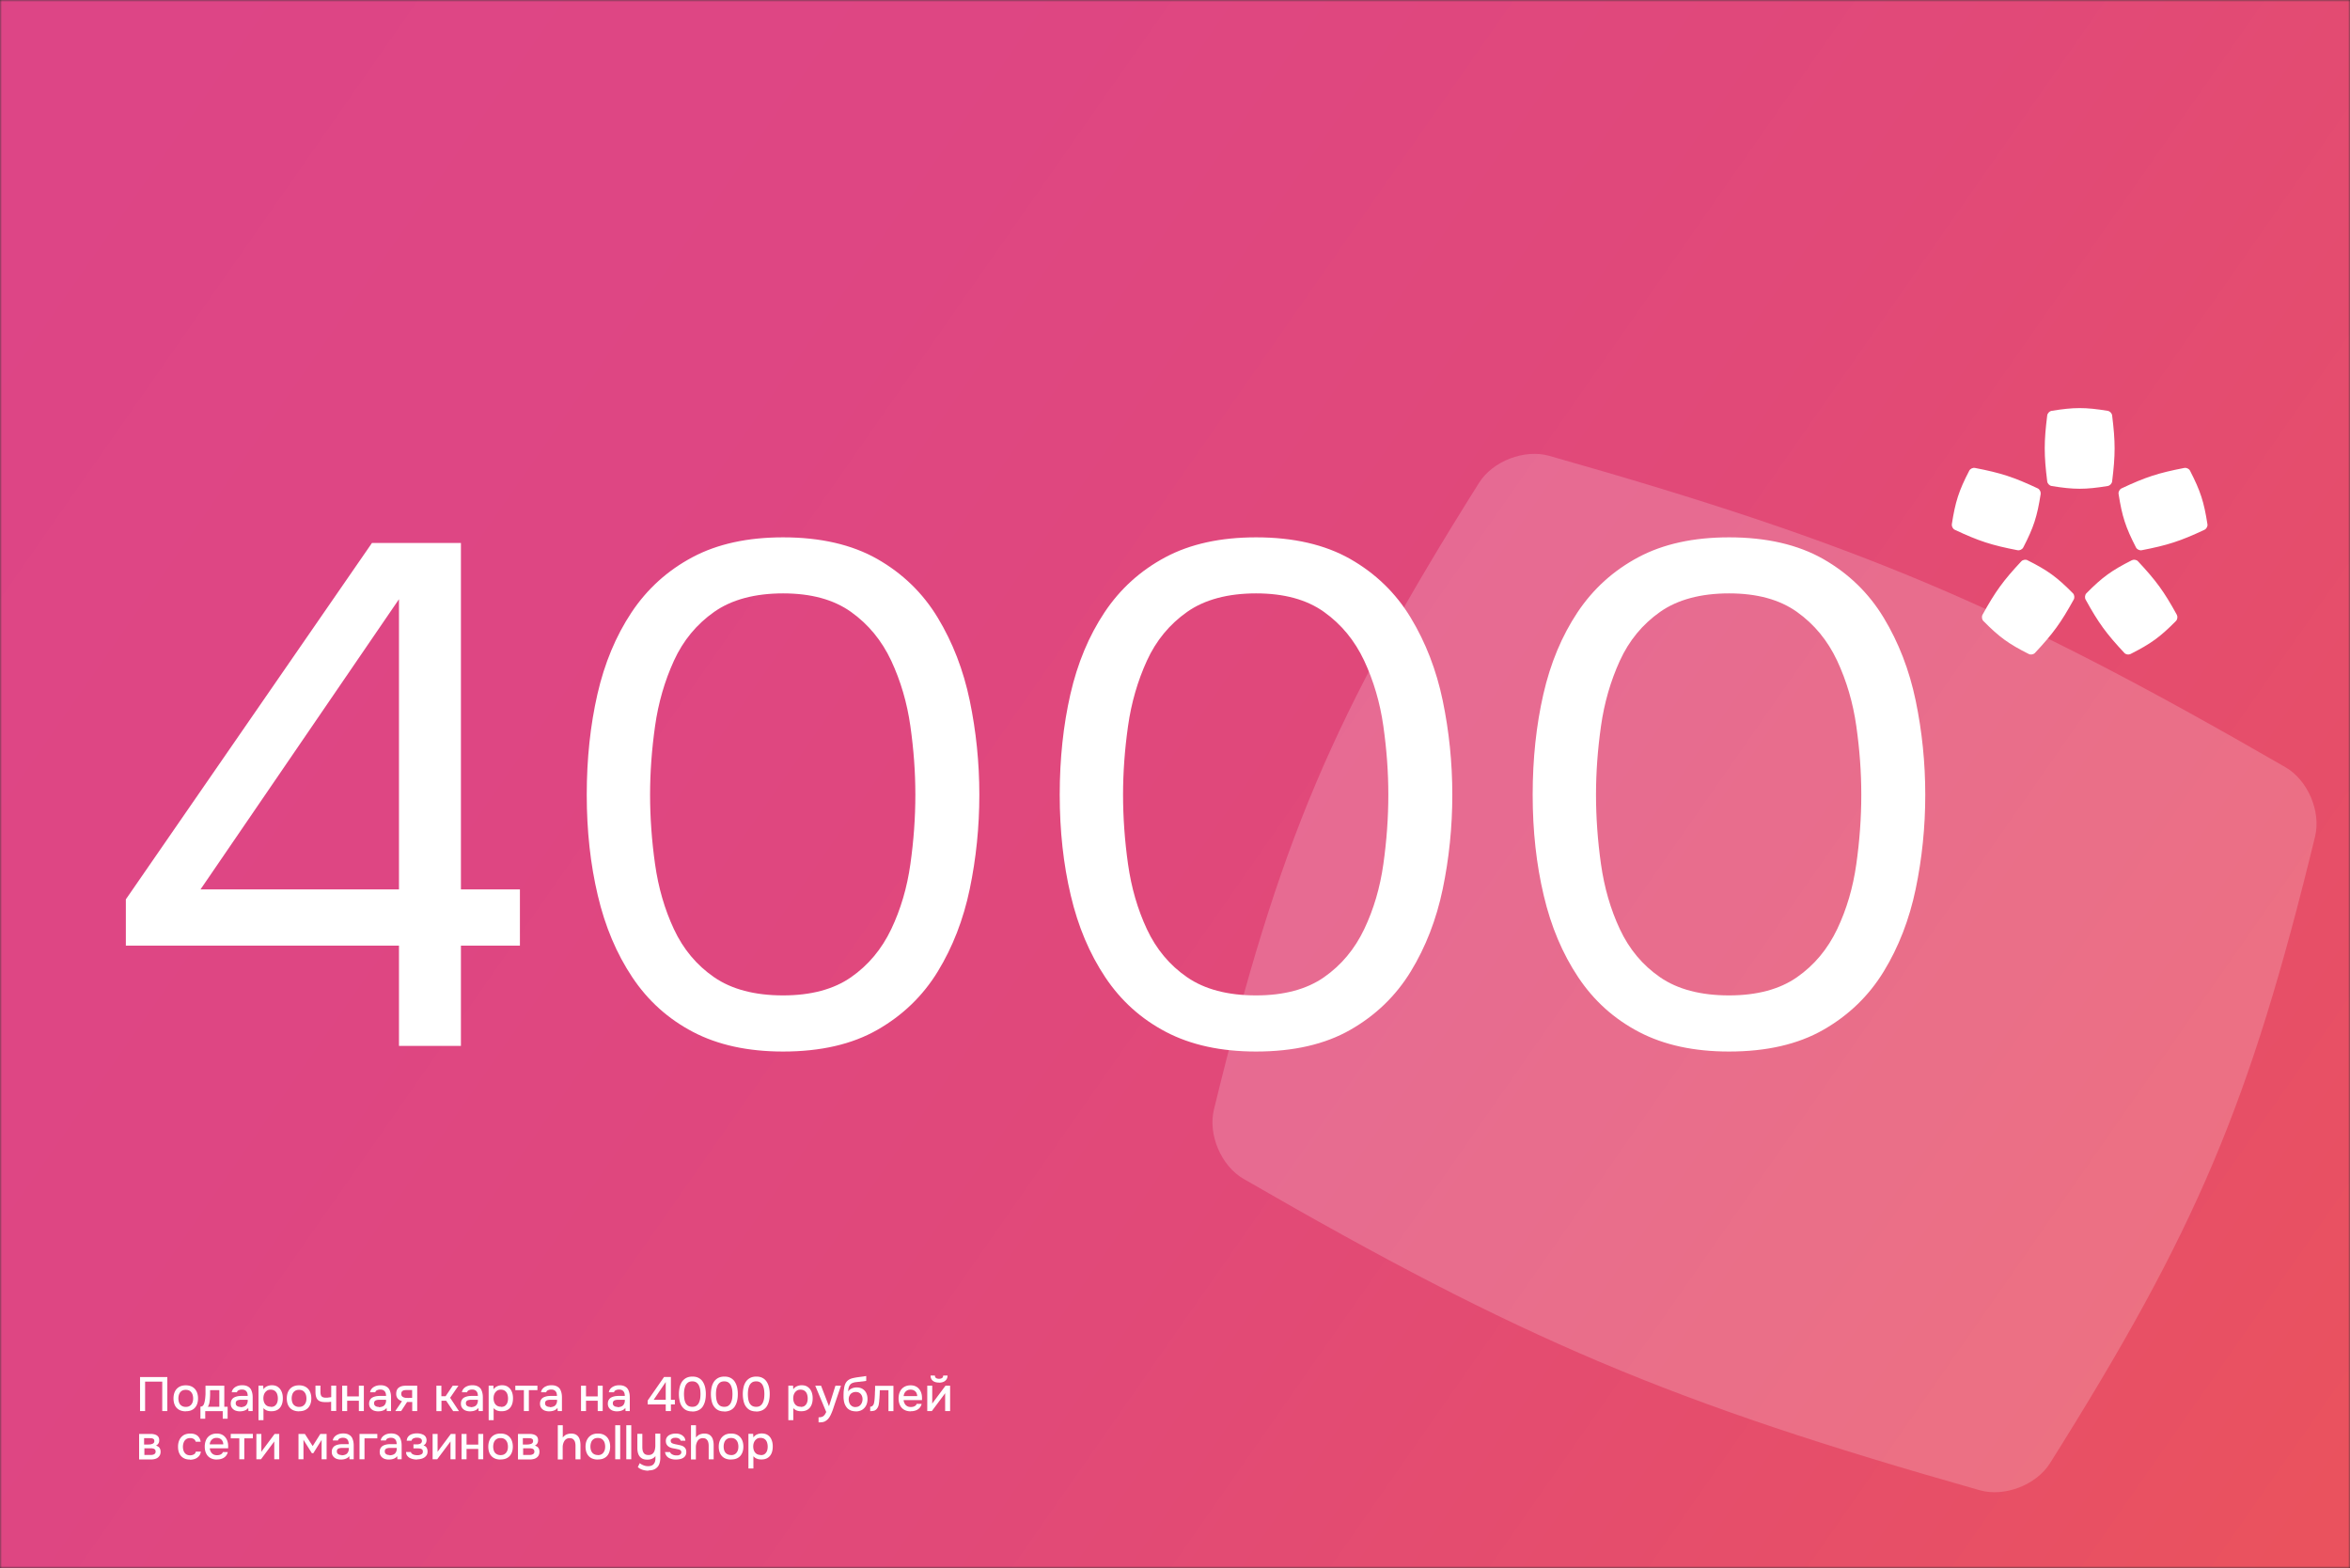
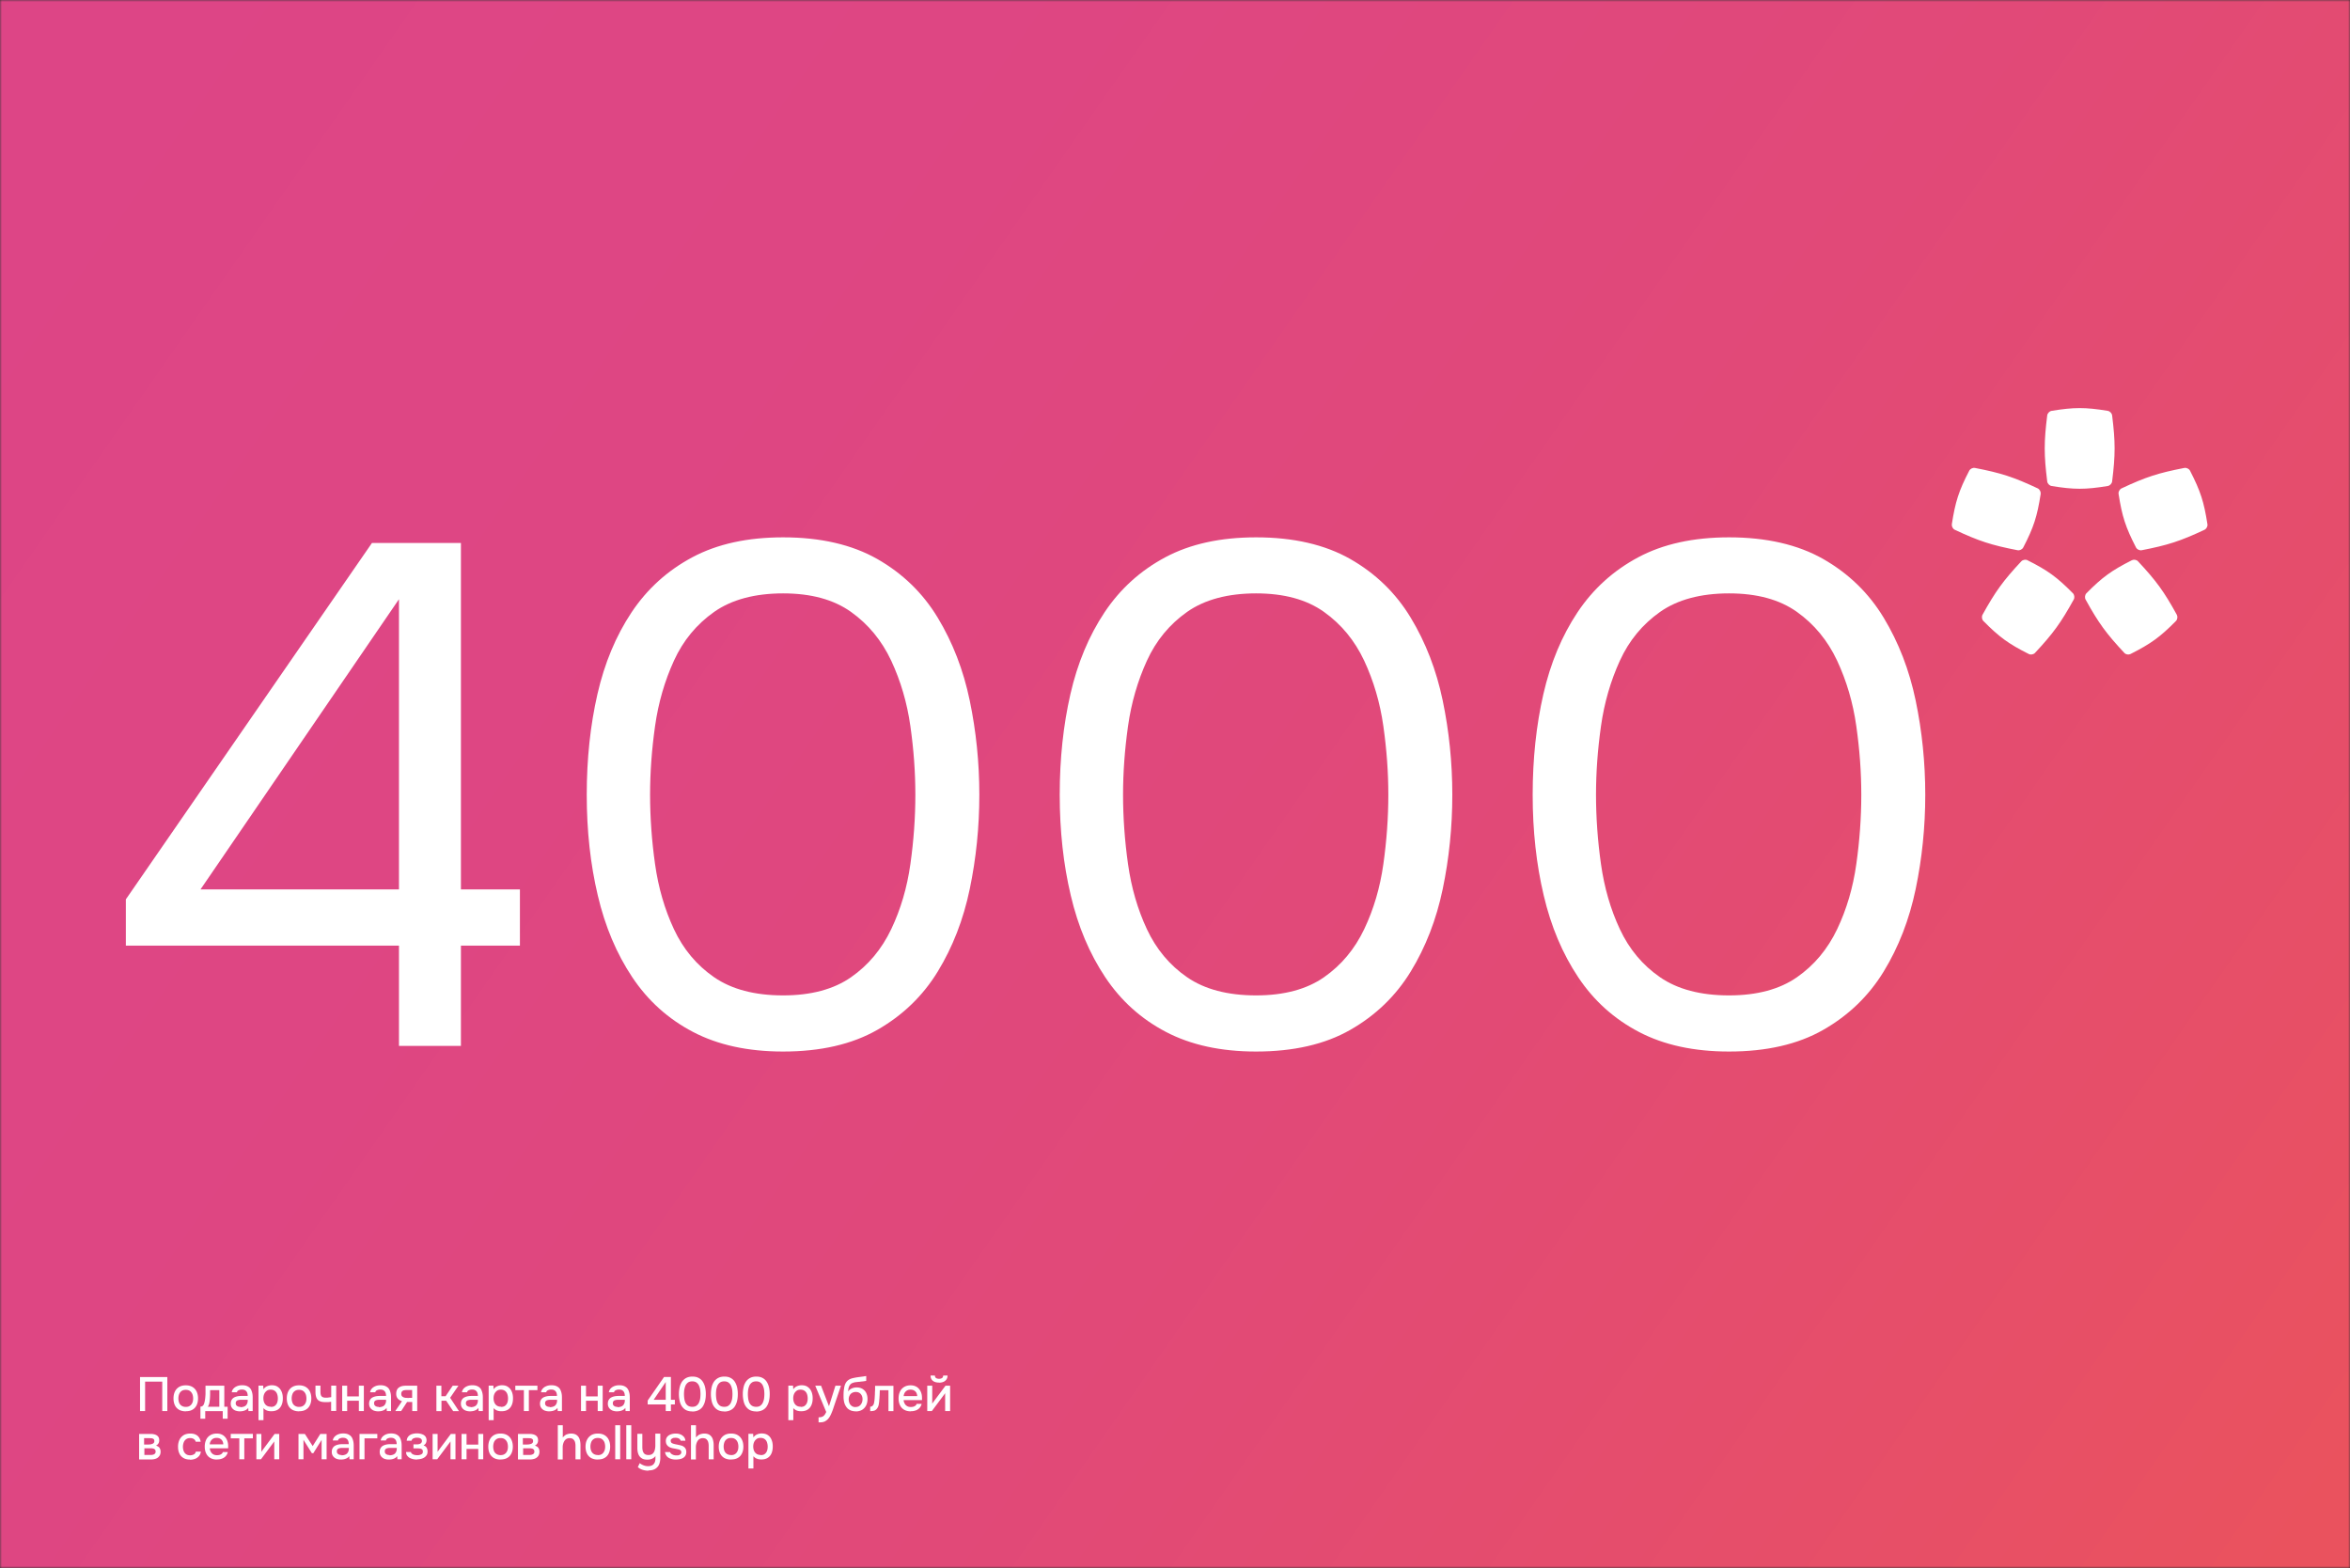
<svg xmlns="http://www.w3.org/2000/svg" width="637" height="425" fill="none" viewBox="0 0 637 425">
  <rect x="0" y="0" width="637" height="425" fill="#333333" stroke="none" />
  <mask id="a" width="637" height="425" x="0" y="0" maskUnits="userSpaceOnUse" style="mask-type:alpha">
    <rect width="637" height="425" fill="#D9D9D9" />
  </mask>
  <g mask="url(#a)">
    <path fill="url(#b)" d="M658.696-21.514H-20.559v467.97h679.255v-467.97Z" />
    <path fill="#fff" d="M37.959 382.467v-9.22h7.396v9.22H43.98v-7.971h-4.648v7.971H37.96ZM50.354 382.54c-.724 0-1.324-.15-1.824-.424-.5-.3-.874-.7-1.124-1.225-.25-.525-.375-1.149-.375-1.849 0-.699.125-1.324.375-1.849.25-.525.625-.949 1.124-1.249.5-.3 1.1-.45 1.824-.45.725 0 1.325.15 1.824.45.5.3.875.724 1.125 1.249.25.525.375 1.15.375 1.849 0 .7-.125 1.3-.375 1.824-.25.525-.625.95-1.125 1.225-.5.299-1.099.424-1.824.424v.025Zm0-1.199c.475 0 .85-.1 1.15-.325.3-.2.5-.475.65-.824.15-.35.2-.725.2-1.15 0-.425-.076-.799-.2-1.149-.15-.35-.35-.625-.65-.85-.3-.225-.675-.325-1.15-.325-.474 0-.85.1-1.149.325-.3.2-.5.5-.65.85-.124.35-.2.724-.2 1.149 0 .425.076.8.2 1.15.125.349.35.624.65.824.3.2.675.325 1.15.325ZM54.33 384.514v-3.248c.25 0 .45-.075.6-.2.15-.125.274-.3.35-.5.074-.2.15-.45.199-.7.05-.249.1-.499.125-.749.05-.4.075-.8.1-1.2v-2.323H60.8v5.697h.9v3.248h-1.325v-2.049H55.63v2.049h-1.324l.025-.025Zm1.999-3.223h3.123v-4.498h-2.499v1.124c0 .4-.025.8-.05 1.175 0 .2-.05.45-.075.699a4.24 4.24 0 0 1-.15.775c-.075.25-.174.5-.35.725ZM64.946 382.541c-.3 0-.6-.05-.875-.125-.3-.075-.55-.2-.774-.375a2.004 2.004 0 0 1-.55-.65 1.985 1.985 0 0 1-.2-.899c0-.425.075-.775.25-1.049.15-.275.375-.5.65-.65.274-.15.574-.25.924-.325.35-.075.725-.1 1.1-.1h1.673c0-.35-.05-.625-.15-.899a1.3 1.3 0 0 0-.5-.6c-.224-.15-.524-.225-.874-.225-.225 0-.425 0-.624.075-.2.05-.375.125-.5.225-.15.1-.225.25-.275.425h-1.4a1.86 1.86 0 0 1 .35-.85c.175-.225.4-.425.675-.6.275-.149.55-.274.875-.349.3-.075.624-.1.95-.1.649 0 1.198.125 1.623.4.425.249.725.624.9 1.124.2.5.3 1.074.3 1.749v3.723h-1.15l-.05-.85c-.2.25-.424.45-.674.575a3.03 3.03 0 0 1-.8.275c-.275.05-.55.075-.8.075h-.074Zm.224-1.125c.4 0 .75-.075 1.05-.199.3-.125.525-.325.674-.6.15-.275.25-.575.25-.925v-.274H65.17c-.25 0-.474.05-.65.1a.81.81 0 0 0-.449.274c-.125.125-.175.325-.175.55 0 .225.05.425.175.575.125.15.275.25.475.325.2.075.4.1.624.1v.074ZM70.066 384.965v-9.395h1.275l.075.999c.25-.375.574-.65.974-.824.4-.175.825-.275 1.274-.275.675 0 1.25.15 1.674.474.45.325.775.725 1 1.275.225.525.325 1.124.325 1.799 0 .674-.1 1.274-.325 1.799-.225.525-.55.949-1.024 1.249-.45.3-1.05.45-1.75.45-.35 0-.65-.025-.924-.1a2.567 2.567 0 0 1-.7-.3 2.272 2.272 0 0 1-.524-.45v3.274h-1.35v.025Zm3.349-3.623c.474 0 .85-.1 1.124-.325.275-.225.475-.5.6-.85s.175-.724.175-1.149a3.51 3.51 0 0 0-.2-1.175 1.768 1.768 0 0 0-.625-.849c-.275-.2-.65-.325-1.124-.325-.425 0-.8.1-1.075.325-.3.225-.525.5-.674.849-.15.35-.225.75-.225 1.15 0 .4.075.824.225 1.174.15.35.374.625.674.825.3.2.675.3 1.125.3v.05ZM81.061 382.54c-.724 0-1.324-.15-1.824-.424-.5-.3-.874-.7-1.124-1.225-.25-.525-.375-1.149-.375-1.849 0-.699.125-1.324.375-1.849.25-.525.625-.949 1.124-1.249.5-.3 1.1-.45 1.825-.45.724 0 1.324.15 1.823.45.5.3.875.724 1.125 1.249.25.525.375 1.15.375 1.849 0 .7-.125 1.3-.375 1.824-.25.525-.625.95-1.125 1.225-.5.299-1.099.424-1.824.424v.025Zm0-1.199c.475 0 .85-.1 1.15-.325.3-.2.5-.475.65-.824.15-.35.2-.725.2-1.15 0-.425-.076-.799-.2-1.149-.15-.35-.35-.625-.65-.85-.3-.225-.675-.325-1.15-.325-.474 0-.85.1-1.149.325-.3.2-.525.5-.65.85-.124.35-.2.724-.2 1.149 0 .425.076.8.2 1.15.125.349.35.624.65.824.3.2.675.325 1.15.325ZM89.76 382.466v-2.524c-.325.05-.625.1-.9.1h-.725c-.65 0-1.174-.1-1.549-.3-.4-.2-.674-.525-.824-.924-.175-.425-.25-.95-.25-1.574v-1.675h1.349v1.599c0 .35.025.65.1.9.075.25.2.45.425.575.2.125.524.2.95.2.224 0 .474 0 .724-.05s.5-.05.724-.1v-3.124h1.35v6.872h-1.35l-.025.025ZM92.754 382.465v-6.871h1.35v2.898h3.172v-2.898h1.35v6.871h-1.35v-2.798h-3.173v2.798h-1.35ZM102.449 382.541a3.36 3.36 0 0 1-.874-.125c-.3-.075-.55-.2-.775-.375a2.002 2.002 0 0 1-.549-.65 1.985 1.985 0 0 1-.2-.899c0-.425.075-.775.25-1.049.15-.275.374-.5.649-.65.275-.15.575-.25.925-.325.35-.075.724-.1 1.099-.1h1.674c0-.35-.05-.625-.15-.899-.1-.25-.275-.45-.499-.6-.225-.15-.525-.225-.875-.225-.225 0-.425 0-.625.075-.199.05-.374.125-.499.225-.15.1-.225.25-.275.425h-1.399a1.87 1.87 0 0 1 .349-.85c.175-.225.4-.425.675-.6.275-.149.55-.274.875-.349.299-.075.624-.1.949-.1.65 0 1.199.125 1.624.4.425.249.725.624.9 1.124.2.5.3 1.074.3 1.749v3.723h-1.15l-.05-.85c-.2.25-.425.45-.674.575-.25.125-.525.225-.8.275-.275.05-.55.075-.8.075h-.075Zm.225-1.125c.4 0 .75-.075 1.05-.199.3-.125.524-.325.674-.6.15-.275.25-.575.25-.925v-.274h-1.974c-.25 0-.474.05-.649.1a.81.81 0 0 0-.45.274c-.125.125-.175.325-.175.55 0 .225.05.425.175.575.125.15.275.25.475.325.2.075.399.1.624.1v.074ZM107.145 382.465l1.824-2.674c-.475-.149-.85-.374-1.15-.699-.275-.325-.425-.75-.425-1.274 0-.425.075-.8.2-1.075a1.52 1.52 0 0 1 .575-.675c.25-.174.525-.299.874-.374.325-.075.7-.1 1.125-.1h2.923v6.871h-1.349v-2.449h-1.399l-1.599 2.449h-1.599Zm3.698-3.573h.874v-2.124h-1.424c-.225 0-.45 0-.625.05-.2 0-.35.075-.475.15a.81.81 0 0 0-.324.325c-.075.125-.1.325-.1.55 0 .249.075.449.2.599.124.15.299.25.499.325.2.075.425.125.675.125.25 0 .5.025.724.025l-.024-.025ZM118.293 382.465v-6.871h1.349v2.848h1.15l1.924-2.848h1.549l-2.249 3.273 2.399 3.623h-1.575l-1.898-2.823h-1.275v2.823h-1.349l-.025-.025ZM127.336 382.541c-.3 0-.599-.05-.874-.125-.3-.075-.55-.2-.775-.375a2.005 2.005 0 0 1-.55-.65 1.985 1.985 0 0 1-.199-.899c0-.425.074-.775.249-1.049.15-.275.375-.5.65-.65.275-.15.575-.25.925-.325.349-.075.724-.1 1.099-.1h1.674c0-.35-.05-.625-.15-.899a1.3 1.3 0 0 0-.5-.6c-.225-.15-.524-.225-.874-.225-.225 0-.425 0-.625.075-.2.05-.375.125-.5.225-.149.1-.224.25-.274.425h-1.4a1.86 1.86 0 0 1 .35-.85c.175-.225.4-.425.675-.6.275-.149.549-.274.874-.349.3-.075.625-.1.95-.1.649 0 1.199.125 1.624.4.425.249.725.624.899 1.124.2.5.3 1.074.3 1.749v3.723h-1.149l-.05-.85c-.2.25-.425.45-.675.575-.25.125-.524.225-.799.275-.275.05-.55.075-.8.075h-.075Zm.225-1.125c.4 0 .75-.075 1.049-.199.3-.125.525-.325.675-.6.15-.275.25-.575.25-.925v-.274h-1.974c-.25 0-.475.05-.65.1a.81.81 0 0 0-.449.274c-.125.125-.175.325-.175.55 0 .225.05.425.175.575.125.15.275.25.474.325.2.075.4.1.625.1v.074ZM132.459 384.965v-9.395h1.274l.075.999c.25-.375.575-.65.975-.824a3.148 3.148 0 0 1 1.274-.275c.675 0 1.249.15 1.674.474.45.325.775.725 1 1.275.224.525.324 1.124.324 1.799 0 .674-.1 1.274-.324 1.799-.225.525-.55.949-1.025 1.249-.45.3-1.049.45-1.749.45-.35 0-.65-.025-.924-.1a2.569 2.569 0 0 1-.7-.3 2.274 2.274 0 0 1-.525-.45v3.274h-1.349v.025Zm3.348-3.623c.475 0 .85-.1 1.125-.325.274-.225.474-.5.599-.85s.175-.724.175-1.149c0-.425-.075-.825-.2-1.175a1.772 1.772 0 0 0-.624-.849c-.275-.2-.65-.325-1.125-.325-.425 0-.799.1-1.074.325-.3.225-.525.5-.675.849-.15.35-.225.75-.225 1.15 0 .4.075.824.225 1.174.15.35.375.625.675.825.3.2.674.3 1.124.3v.05ZM142.005 382.465v-5.672h-2.323v-1.199h5.996v1.199h-2.323v5.672h-1.35ZM148.776 382.541c-.3 0-.6-.05-.875-.125-.3-.075-.55-.2-.774-.375a2.005 2.005 0 0 1-.55-.65 1.985 1.985 0 0 1-.2-.899c0-.425.075-.775.25-1.049.15-.275.375-.5.649-.65.275-.15.575-.25.925-.325.35-.075.725-.1 1.099-.1h1.674c0-.35-.05-.625-.149-.899a1.3 1.3 0 0 0-.5-.6c-.225-.15-.525-.225-.875-.225-.225 0-.424 0-.624.075-.2.05-.375.125-.5.225-.15.1-.225.25-.275.425h-1.399a1.86 1.86 0 0 1 .35-.85 2.63 2.63 0 0 1 .674-.6c.275-.149.55-.274.875-.349.3-.075.624-.1.949-.1.65 0 1.2.125 1.624.4.425.249.725.624.9 1.124.2.5.3 1.074.3 1.749v3.723h-1.15l-.05-.85c-.2.25-.424.45-.674.575-.25.125-.525.225-.8.275-.275.05-.55.075-.799.075h-.075Zm.25-1.125c.399 0 .749-.075 1.049-.199.3-.125.525-.325.675-.6.149-.275.249-.575.249-.925v-.274H149.026c-.25 0-.475.05-.65.1a.81.81 0 0 0-.45.274c-.125.125-.175.325-.175.55 0 .225.05.425.175.575.125.15.275.25.475.325.2.075.4.1.625.1v.074ZM157.494 382.465v-6.871h1.349v2.898h3.174v-2.898h1.349v6.871h-1.349v-2.798h-3.174v2.798h-1.349ZM167.164 382.541c-.3 0-.599-.05-.874-.125-.3-.075-.55-.2-.775-.375a1.99 1.99 0 0 1-.549-.65 1.985 1.985 0 0 1-.2-.899c0-.425.075-.775.249-1.049.15-.275.375-.5.65-.65.275-.15.575-.25.925-.325.349-.075.724-.1 1.099-.1h1.674c0-.35-.05-.625-.15-.899a1.3 1.3 0 0 0-.5-.6c-.224-.15-.524-.225-.874-.225-.225 0-.425 0-.625.075-.2.05-.375.125-.499.225-.15.1-.225.25-.275.425h-1.4a1.86 1.86 0 0 1 .35-.85c.175-.225.4-.425.675-.6.275-.149.55-.274.874-.349.3-.075.625-.1.95-.1.65 0 1.199.125 1.624.4.425.249.725.624.9 1.124.199.5.299 1.074.299 1.749v3.723h-1.149l-.05-.85c-.2.25-.425.45-.675.575a3.013 3.013 0 0 1-.799.275c-.275.05-.55.075-.8.075h-.075Zm.225-1.125c.4 0 .75-.075 1.05-.199.299-.125.524-.325.674-.6.15-.275.25-.575.25-.925v-.274h-1.974c-.25 0-.475.05-.649.1a.81.81 0 0 0-.45.274c-.125.125-.175.325-.175.55 0 .225.05.425.175.575.125.15.275.25.475.325.199.075.399.1.624.1v.074ZM180.458 382.467v-1.798h-4.897v-1.05l4.447-6.396h1.849v6.196h1.075v1.25h-1.075v1.798h-1.399Zm-3.273-3.048h3.273v-4.822l-3.273 4.822ZM187.654 382.567c-.674 0-1.224-.125-1.674-.35-.45-.225-.824-.575-1.124-.999-.3-.425-.5-.925-.625-1.499a8.56 8.56 0 0 1-.2-1.849c0-.675.075-1.275.2-1.849.125-.575.35-1.075.625-1.5.3-.424.674-.774 1.149-1.024s1.025-.375 1.674-.375c.7 0 1.275.125 1.749.4.475.25.85.625 1.125 1.074.275.45.474.95.599 1.524a8.15 8.15 0 0 1 .175 1.75c0 .599-.05 1.174-.175 1.749a4.863 4.863 0 0 1-.599 1.524c-.275.45-.65.799-1.125 1.049-.474.25-1.049.4-1.724.4l-.05-.025Zm0-1.249c.475 0 .875-.1 1.15-.325.299-.225.524-.5.674-.85.15-.35.275-.724.325-1.124.05-.4.075-.8.075-1.149 0-.35-.025-.75-.075-1.15a4.17 4.17 0 0 0-.325-1.124 2.054 2.054 0 0 0-.674-.85c-.3-.225-.675-.325-1.15-.325-.474 0-.874.1-1.174.325-.3.225-.525.5-.675.85-.15.35-.25.724-.325 1.124-.05.4-.075.8-.075 1.15 0 .349.025.749.075 1.149.05.4.15.774.3 1.124.15.35.375.625.675.85.3.2.7.325 1.174.325h.025ZM196.322 382.567c-.674 0-1.224-.125-1.674-.35-.45-.225-.824-.575-1.124-.999-.3-.425-.5-.925-.625-1.499a8.56 8.56 0 0 1-.2-1.849c0-.675.075-1.275.2-1.849.125-.575.35-1.075.625-1.5.3-.424.674-.774 1.149-1.024s1.025-.375 1.674-.375c.7 0 1.275.125 1.749.4.475.25.85.625 1.125 1.074.274.45.474.95.599 1.524a8.15 8.15 0 0 1 .175 1.75c0 .599-.05 1.174-.175 1.749a4.887 4.887 0 0 1-.599 1.524c-.275.45-.65.799-1.125 1.049-.474.25-1.049.4-1.724.4l-.05-.025Zm0-1.249c.475 0 .875-.1 1.15-.325.299-.225.524-.5.674-.85.15-.35.275-.724.325-1.124.05-.4.075-.8.075-1.149 0-.35-.025-.75-.075-1.15a4.17 4.17 0 0 0-.325-1.124 2.054 2.054 0 0 0-.674-.85c-.3-.225-.675-.325-1.15-.325-.475 0-.874.1-1.174.325-.3.225-.525.5-.675.85-.15.35-.25.724-.325 1.124-.05.4-.075.8-.075 1.15 0 .349.025.749.075 1.149.05.4.15.774.3 1.124.15.35.375.625.675.85.3.2.7.325 1.174.325h.025ZM204.971 382.567c-.675 0-1.225-.125-1.674-.35-.45-.225-.825-.575-1.125-.999-.3-.425-.5-.925-.624-1.499a8.56 8.56 0 0 1-.2-1.849c0-.675.075-1.275.2-1.849a4.496 4.496 0 0 1 .624-1.5c.3-.424.675-.774 1.15-1.024.474-.25 1.024-.375 1.674-.375.699 0 1.274.125 1.749.4.474.25.849.625 1.124 1.074.275.45.475.95.6 1.524a8.15 8.15 0 0 1 .175 1.75c0 .599-.05 1.174-.175 1.749a4.865 4.865 0 0 1-.6 1.524c-.275.45-.65.799-1.124 1.049-.475.25-1.05.4-1.724.4l-.05-.025Zm0-1.249c.474 0 .874-.1 1.149-.325.3-.225.525-.5.675-.85.15-.35.275-.724.324-1.124.05-.4.075-.8.075-1.149 0-.35-.025-.75-.075-1.15a4.133 4.133 0 0 0-.324-1.124 2.048 2.048 0 0 0-.675-.85c-.3-.225-.675-.325-1.149-.325-.475 0-.875.1-1.175.325-.3.225-.524.5-.674.85-.15.35-.25.724-.325 1.124-.05.4-.075.8-.075 1.15 0 .349.025.749.075 1.149.05.4.15.774.3 1.124.15.35.375.625.674.85.3.2.7.325 1.175.325h.025ZM213.689 384.965v-9.395h1.275l.075.999c.25-.375.574-.65.974-.824.4-.175.825-.275 1.274-.275.675 0 1.25.15 1.675.474.449.325.774.725.999 1.275.225.525.325 1.124.325 1.799 0 .674-.1 1.274-.325 1.799-.225.525-.55.949-1.024 1.249-.45.3-1.05.45-1.749.45-.35 0-.65-.025-.925-.1a2.569 2.569 0 0 1-.7-.3 2.29 2.29 0 0 1-.524-.45v3.274h-1.35v.025Zm3.349-3.623c.474 0 .849-.1 1.124-.325.275-.225.475-.5.6-.85s.175-.724.175-1.149c0-.425-.075-.825-.2-1.175a1.768 1.768 0 0 0-.625-.849c-.275-.2-.65-.325-1.124-.325-.425 0-.8.1-1.075.325-.3.225-.524.5-.674.849-.15.35-.225.75-.225 1.15 0 .4.075.824.225 1.174.15.35.374.625.674.825.3.2.675.3 1.125.3v.05ZM221.884 385.488v-1.324c.4 0 .724-.05.974-.15.25-.1.45-.25.625-.475.175-.199.325-.499.475-.824l-2.974-7.121h1.575l2.148 5.572 1.749-5.572h1.5l-1.899 5.597c-.1.3-.2.624-.325.974s-.275.7-.425 1.05c-.15.35-.325.674-.525.974-.2.3-.399.525-.649.725-.2.15-.375.275-.575.374-.2.1-.425.15-.675.2-.25.025-.599.05-1.024.05l.025-.05ZM231.929 382.541c-.449 0-.849-.075-1.224-.2a3.111 3.111 0 0 1-.924-.55c-.25-.25-.45-.525-.625-.85a3.63 3.63 0 0 1-.375-1.074c-.075-.4-.125-.8-.125-1.224 0-.65 0-1.275.075-1.849.075-.575.15-1.075.325-1.525.175-.449.425-.824.775-1.099.349-.3.849-.525 1.449-.65.35-.074.699-.149 1.049-.199.35-.05.725-.1 1.1-.15.2-.025.399-.05.549-.075.15 0 .3-.05.45-.075.125 0 .25-.05.375-.05v1.299s-.175.05-.3.075c-.1 0-.225.025-.325.05-.1 0-.225.025-.35.05-.1 0-.224 0-.349.025-.1 0-.225.025-.325.05-.325.025-.675.05-1.025.1-.349.025-.674.1-.999.225-.3.1-.575.299-.775.599-.1.15-.175.3-.25.5-.075.2-.124.4-.149.6-.025.2-.05.399-.05.599.174-.249.399-.474.649-.624.25-.15.525-.275.825-.35.3-.075.549-.1.824-.1.625 0 1.15.125 1.599.4.425.275.775.625 1 1.099.225.475.35 1.025.35 1.649 0 .625-.125 1.225-.375 1.724-.25.5-.625.9-1.1 1.2-.474.275-1.049.425-1.724.425l-.025-.025Zm0-1.175c.4 0 .75-.1 1.025-.3.275-.2.475-.449.625-.774a2.49 2.49 0 0 0 .224-1.05 2.19 2.19 0 0 0-.224-.999c-.15-.3-.35-.525-.625-.7-.275-.175-.6-.25-1-.25-.399 0-.724.1-1.024.275-.3.175-.5.425-.65.725-.15.3-.225.625-.225.999 0 .375.075.7.2 1.025.125.325.35.574.625.774.275.2.625.3 1.024.3l.025-.025ZM235.88 382.492v-1.199c.175 0 .35-.05.475-.125s.25-.2.35-.35c.125-.175.2-.424.25-.724.05-.3.1-.65.125-.975l.075-1.224c0-.4.025-.8.05-1.175v-1.099h4.972v6.871h-1.349v-5.672h-2.349c0 .3 0 .6-.025.9 0 .3-.025.625-.05.924 0 .3-.05.625-.075.925 0 .35-.075.725-.125 1.099-.075.4-.2.75-.425 1.05-.199.3-.449.5-.724.624-.3.1-.7.15-1.2.15h.025ZM246.872 382.54c-.724 0-1.324-.15-1.824-.449-.499-.3-.849-.7-1.099-1.225-.25-.524-.375-1.124-.375-1.824 0-.699.125-1.299.375-1.849.25-.525.625-.949 1.124-1.249.5-.3 1.075-.45 1.774-.45.525 0 .975.1 1.35.275.399.175.724.45.974.775.275.324.45.699.575 1.099.125.4.175.85.175 1.299v.55h-4.973c0 .35.125.675.275.949.15.275.375.525.65.675.275.175.625.25 1.024.25.225 0 .45-.025.65-.075.225-.05.4-.15.575-.275.175-.125.3-.3.35-.5h1.349c-.1.45-.325.85-.6 1.15-.3.3-.649.524-1.049.649-.425.15-.85.2-1.3.2v.025Zm-1.899-4.122h3.648c0-.35-.099-.65-.224-.9a1.506 1.506 0 0 0-.625-.625c-.25-.15-.575-.225-.95-.225-.399 0-.724.075-.999.25a1.73 1.73 0 0 0-.625.65c-.15.275-.225.55-.25.875l.025-.025ZM251.345 382.466v-6.871h1.35v4.872s.149-.224.224-.349c.1-.125.175-.225.225-.3l3.149-4.223h1.249v6.871h-1.349v-4.847s-.15.225-.225.325l-.225.3-3.148 4.222h-1.275.025Zm3.199-7.72c-.725 0-1.275-.15-1.675-.475-.399-.325-.624-.8-.624-1.424h1.174c0 .3.125.549.325.674s.475.2.8.2c.324 0 .599-.075.799-.2.2-.125.3-.374.325-.674h1.174c0 .399-.1.749-.3 1.049-.199.275-.449.5-.799.65-.35.15-.75.225-1.224.225l.025-.025ZM37.71 395.534v-6.871h2.9c.3 0 .599 0 .899.05.3.05.575.125.824.25.25.125.45.3.6.525.15.224.225.524.225.899 0 .225-.025.425-.1.625-.075.175-.175.35-.3.475a1.821 1.821 0 0 1-.475.349c.425.125.75.325.95.6.2.3.3.625.3 1.049 0 .375-.075.675-.2.95-.15.25-.325.475-.55.65-.225.175-.5.299-.8.374-.3.075-.6.125-.924.125h-3.323l-.025-.05Zm1.375-3.998h1.025c.15 0 .325 0 .524-.025.2 0 .4-.075.575-.124.175-.05.35-.15.45-.275.125-.125.175-.275.175-.5 0-.275-.075-.475-.225-.575a1.2 1.2 0 0 0-.55-.2c-.2 0-.425-.025-.624-.025H39.06v1.724h.025Zm0 2.824h1.724c.25 0 .475 0 .675-.075.2-.05.375-.125.5-.275.124-.125.2-.3.2-.525 0-.224-.05-.424-.15-.549a.888.888 0 0 0-.4-.275c-.175-.05-.35-.075-.525-.1h-1.974v1.799h-.05ZM51.481 395.61c-.725 0-1.324-.15-1.799-.45-.475-.3-.85-.7-1.074-1.224-.25-.525-.35-1.125-.35-1.824 0-.7.125-1.275.375-1.824.25-.525.624-.95 1.124-1.275.5-.3 1.124-.45 1.849-.45.5 0 .95.076 1.35.25.399.175.724.425.949.75.25.325.4.725.5 1.224h-1.35c-.1-.35-.3-.624-.575-.774a1.875 1.875 0 0 0-.924-.225c-.475 0-.874.125-1.15.35-.3.225-.5.524-.624.874a3.328 3.328 0 0 0 0 2.274c.125.35.35.625.625.85.275.199.65.324 1.124.324.35 0 .675-.075.974-.225.3-.149.5-.399.575-.774h1.374c-.075.5-.25.924-.55 1.249-.3.325-.649.575-1.074.725-.424.15-.874.225-1.349.225v-.05ZM58.798 395.61c-.724 0-1.324-.15-1.824-.45-.5-.3-.85-.7-1.1-1.224-.25-.525-.374-1.125-.374-1.824 0-.7.125-1.3.375-1.849.25-.525.624-.95 1.124-1.25.5-.3 1.075-.45 1.774-.45.525 0 .975.101 1.35.275.4.175.724.45.974.775.275.325.45.7.575 1.099.125.4.175.85.175 1.3v.549h-4.973c0 .35.125.675.275.95.15.275.375.524.65.674.275.175.624.25 1.024.25.225 0 .45-.025.65-.075.225-.05.4-.15.575-.274a.88.88 0 0 0 .35-.5h1.349c-.1.45-.325.849-.6 1.149-.3.3-.65.525-1.05.65-.424.15-.849.2-1.299.2v.025Zm-1.924-4.123h3.648c0-.35-.1-.65-.225-.9a1.509 1.509 0 0 0-.624-.624c-.25-.15-.575-.225-.95-.225-.4 0-.724.075-1 .25a1.734 1.734 0 0 0-.624.649c-.15.275-.225.55-.25.875l.025-.025ZM64.87 395.534v-5.672h-2.323v-1.199h5.997v1.199H66.22v5.672h-1.35ZM69.496 395.534v-6.871h1.349v4.872s.15-.224.225-.349c.1-.125.175-.225.225-.3l3.148-4.223h1.25v6.871h-1.35v-4.847s-.15.225-.225.325l-.225.3-3.148 4.222h-1.274.025ZM80.91 395.534v-6.871h1.724l2.124 3.298 2.074-3.298h1.699v6.871h-1.35v-5.247l-2.248 3.598h-.4l-2.274-3.623v5.272H80.91ZM92.332 395.61c-.3 0-.6-.05-.874-.125-.3-.075-.55-.2-.775-.375a1.99 1.99 0 0 1-.55-.649c-.124-.25-.2-.55-.2-.9 0-.424.076-.774.25-1.049.15-.275.375-.5.65-.65.275-.15.575-.25.925-.325.35-.075.724-.099 1.099-.099h1.674c0-.35-.05-.625-.15-.9a1.3 1.3 0 0 0-.5-.6c-.224-.15-.524-.224-.874-.224-.225 0-.425-.001-.625.074-.2.05-.375.125-.5.225-.15.1-.224.25-.274.425h-1.4a1.85 1.85 0 0 1 .35-.849c.175-.225.4-.425.675-.6.275-.15.55-.275.874-.35.3-.075.625-.1.95-.1.65 0 1.2.125 1.624.4.425.25.725.625.9 1.124.2.5.3 1.075.3 1.749v3.723h-1.15l-.05-.849c-.2.25-.425.449-.675.574a3.03 3.03 0 0 1-.8.275c-.274.05-.549.075-.799.075h-.075Zm.25-1.149c.4 0 .75-.075 1.05-.2.3-.125.524-.325.674-.6.15-.274.25-.574.25-.924v-.275h-1.974c-.25 0-.475.05-.65.1-.2.05-.35.15-.45.275-.124.125-.174.325-.174.549 0 .225.05.425.175.575.125.15.275.25.474.325.2.075.4.1.625.1v.075ZM97.453 395.534v-6.871h4.822v1.199h-3.473v5.672h-1.349ZM105.324 395.61a3.36 3.36 0 0 1-.874-.125c-.3-.075-.55-.2-.775-.375a1.988 1.988 0 0 1-.549-.649c-.125-.25-.2-.55-.2-.9 0-.424.075-.774.25-1.049.15-.275.374-.5.649-.65.275-.15.575-.25.925-.325.35-.075.724-.099 1.099-.099h1.674c0-.35-.05-.625-.15-.9-.1-.25-.274-.45-.499-.6-.225-.15-.525-.224-.875-.224-.225 0-.425-.001-.625.074-.199.05-.374.125-.499.225-.15.1-.225.25-.275.425h-1.399a1.86 1.86 0 0 1 .349-.849c.175-.225.4-.425.675-.6.275-.15.55-.275.875-.35.299-.075.624-.1.949-.1.65 0 1.199.125 1.624.4.425.25.725.625.9 1.124.2.5.3 1.075.3 1.749v3.723h-1.15l-.05-.849c-.2.25-.425.449-.674.574-.25.125-.525.225-.8.275-.275.05-.55.075-.8.075h-.075Zm.25-1.149c.4 0 .75-.075 1.05-.2.3-.125.524-.325.674-.6.15-.274.25-.574.25-.924v-.275h-1.974c-.25 0-.474.05-.649.1-.2.05-.35.15-.45.275-.125.125-.175.325-.175.549 0 .225.05.425.175.575.125.15.275.25.475.325.2.075.399.1.624.1v.075ZM113.073 395.611a4.6 4.6 0 0 1-1.025-.1 3.85 3.85 0 0 1-.949-.325c-.3-.15-.525-.375-.725-.625-.2-.25-.3-.599-.3-.999h1.324c.025.225.15.4.35.525.2.124.4.224.65.274.25.05.475.075.675.075.224 0 .449 0 .699-.075.225-.05.425-.15.6-.274.175-.125.25-.35.25-.625 0-.25-.05-.425-.175-.55a.965.965 0 0 0-.475-.25c-.2-.05-.425-.075-.675-.075h-1.224v-1.099h.975c.174 0 .324 0 .474-.05.15-.025.3-.075.425-.15a.795.795 0 0 0 .3-.275.863.863 0 0 0 .125-.45.715.715 0 0 0-.2-.524 1.083 1.083 0 0 0-.5-.275c-.2-.05-.4-.075-.624-.075-.225 0-.425 0-.65.075-.225.075-.4.125-.55.25-.15.125-.25.3-.3.5h-1.299c.025-.5.2-.9.475-1.2.275-.3.625-.5 1.049-.625a4.311 4.311 0 0 1 1.25-.174c.299 0 .624.025.924.1.3.05.575.174.85.299.25.15.449.325.599.575.15.25.225.55.225.9 0 .299-.075.574-.2.799-.125.25-.35.425-.624.575.399.15.699.35.849.65.175.299.25.624.25 1.024s-.075.7-.25.974a2.025 2.025 0 0 1-.649.65c-.275.175-.575.3-.925.375-.35.075-.675.125-1.024.125l.025.05ZM117.267 395.534v-6.871h1.349v4.872s.15-.224.225-.349c.1-.125.175-.225.225-.3l3.148-4.223h1.25v6.871h-1.349v-4.847s-.15.225-.225.325l-.225.3-3.149 4.222h-1.274.025ZM125.115 395.534v-6.871h1.35v2.898h3.173v-2.898h1.349v6.871h-1.349v-2.798h-3.173v2.798h-1.35ZM135.685 395.61c-.725 0-1.325-.15-1.824-.425-.5-.3-.875-.7-1.125-1.224-.25-.525-.375-1.15-.375-1.849 0-.7.125-1.325.375-1.849.25-.525.625-.95 1.125-1.25.499-.3 1.099-.45 1.824-.45.724 0 1.324.15 1.824.45.499.3.874.725 1.124 1.25.25.524.375 1.149.375 1.849 0 .699-.125 1.299-.375 1.824-.25.524-.625.949-1.124 1.224-.5.3-1.1.425-1.824.425v.025Zm0-1.2c.474 0 .849-.1 1.149-.324.3-.2.5-.475.65-.825.149-.35.199-.725.199-1.149 0-.425-.075-.8-.199-1.15-.15-.35-.35-.625-.65-.849-.3-.225-.675-.325-1.149-.325-.475 0-.85.1-1.15.325-.3.2-.525.499-.65.849-.124.35-.199.725-.199 1.15 0 .424.075.799.199 1.149.125.35.35.625.65.825.3.199.675.324 1.15.324ZM140.404 395.534v-6.871h2.899c.3 0 .599 0 .899.05.3.05.575.125.825.25s.45.3.599.525c.15.224.225.524.225.899 0 .225-.025.425-.1.625-.075.175-.175.35-.299.475a1.822 1.822 0 0 1-.475.349c.425.125.749.325.949.6.2.3.3.625.3 1.049 0 .375-.075.675-.2.95-.125.275-.325.475-.549.65-.225.175-.5.299-.8.374-.3.075-.6.125-.925.125h-3.323l-.025-.05Zm1.35-3.998h1.024c.15 0 .325 0 .525-.025s.399-.075.574-.124c.175-.05.35-.15.45-.275.125-.125.175-.275.175-.5 0-.275-.075-.475-.225-.575-.15-.1-.325-.175-.55-.2-.199 0-.424-.025-.624-.025h-1.374v1.724h.025Zm0 2.824h1.724c.249 0 .474 0 .674-.075.2-.075.375-.125.5-.275.125-.125.2-.3.2-.525 0-.224-.05-.424-.15-.549a.888.888 0 0 0-.4-.275c-.175-.05-.35-.075-.525-.1H141.804v1.799h-.05ZM151.201 395.533v-9.22h1.349v3.324c.175-.225.4-.425.625-.6.225-.175.499-.275.774-.35.275-.075.55-.125.825-.125.649 0 1.174.15 1.549.425s.65.675.8 1.149c.149.475.224 1.025.224 1.624v3.798h-1.349v-3.473c0-.275 0-.549-.05-.824-.05-.275-.1-.525-.225-.725-.125-.2-.275-.4-.474-.525-.2-.125-.5-.2-.85-.2s-.625.076-.875.225a1.66 1.66 0 0 0-.574.6c-.15.25-.25.525-.325.8a3.47 3.47 0 0 0-.1.874v3.273h-1.349l.025-.05ZM162.042 395.61c-.725 0-1.324-.15-1.824-.425a2.8 2.8 0 0 1-1.124-1.224c-.25-.525-.375-1.15-.375-1.849 0-.7.125-1.325.4-1.849.249-.525.649-.95 1.124-1.25.5-.3 1.099-.45 1.824-.45.725 0 1.324.15 1.824.45.5.3.874.725 1.124 1.25.25.524.375 1.149.375 1.849 0 .699-.125 1.299-.375 1.824-.25.524-.624.949-1.124 1.224-.5.3-1.099.425-1.824.425l-.025.025Zm0-1.2c.475 0 .849-.1 1.149-.324.3-.2.5-.5.65-.85.15-.35.2-.725.2-1.149 0-.425-.075-.8-.2-1.15a1.99 1.99 0 0 0-.65-.849c-.3-.225-.674-.325-1.149-.325s-.85.1-1.149.325c-.3.2-.525.499-.65.849s-.2.725-.2 1.15c0 .424.075.824.2 1.149.125.325.35.625.65.825.299.199.674.324 1.149.324v.025ZM166.766 395.533v-9.22h1.349v9.22h-1.349ZM169.764 395.533v-9.22h1.349v9.22h-1.349ZM175.789 398.632a5.434 5.434 0 0 1-1.549-.224c-.5-.15-.95-.4-1.349-.75l.524-1.074c.3.249.65.449 1.05.599.374.15.774.225 1.199.225.7 0 1.224-.2 1.524-.575.325-.374.475-.874.475-1.499v-.674a2.02 2.02 0 0 1-.575.549c-.225.15-.474.25-.774.325-.275.075-.55.1-.85.1-.674 0-1.199-.125-1.599-.425-.4-.275-.675-.649-.85-1.124-.174-.475-.249-1.025-.249-1.649v-3.798h1.349v3.448c0 .275 0 .55.05.824.025.275.1.525.225.75.125.225.275.4.499.525.225.125.525.2.9.2.475 0 .85-.125 1.099-.35.275-.225.45-.525.575-.925.1-.374.175-.799.175-1.224v-3.298h1.349v6.546a5.08 5.08 0 0 1-.2 1.45c-.125.424-.324.799-.599 1.074-.275.3-.6.525-1 .675-.4.15-.874.224-1.424.224l.025.075ZM183.208 395.61c-.325 0-.649-.025-.974-.1a3.503 3.503 0 0 1-.9-.325 2.092 2.092 0 0 1-.699-.625c-.2-.275-.3-.599-.375-.974h1.374c.075.2.2.375.375.5.175.124.375.224.599.299.225.075.45.1.65.1h.425c.15 0 .325-.05.475-.125a.82.82 0 0 0 .374-.274.72.72 0 0 0 .15-.475c0-.15-.05-.275-.125-.4s-.199-.2-.349-.25a1.616 1.616 0 0 0-.525-.15c-.4-.1-.825-.175-1.249-.25-.425-.075-.85-.224-1.175-.449a1.721 1.721 0 0 1-.574-.625 1.23 1.23 0 0 1-.15-.425c-.025-.15-.05-.3-.05-.475 0-.349.075-.649.225-.924.149-.25.349-.45.599-.625.25-.15.55-.275.85-.35.3-.075.649-.125 1.024-.125.45 0 .875.076 1.249.225.375.15.675.375.925.65s.4.65.425 1.074h-1.275c-.05-.224-.199-.424-.449-.574-.25-.15-.55-.225-.925-.225-.125 0-.275 0-.425.025a.842.842 0 0 0-.424.125c-.125.075-.25.15-.35.25-.1.1-.125.25-.125.424 0 .175.05.3.125.425s.2.2.375.275c.15.075.349.125.549.175.3.075.625.125.95.2.325.075.624.125.849.2.3.075.525.2.725.35.2.149.35.324.475.549.1.225.175.5.175.825 0 .425-.075.749-.25 1.024a1.73 1.73 0 0 1-.65.625 2.71 2.71 0 0 1-.924.325c-.325.05-.675.1-.975.1h-.025ZM187.302 395.533v-9.22h1.35v3.324c.175-.225.399-.425.624-.6.225-.175.5-.275.775-.35.275-.075.55-.125.824-.125.65 0 1.175.15 1.55.425.374.275.649.675.799 1.149a5.43 5.43 0 0 1 .225 1.624v3.798H192.1v-3.473c0-.275 0-.549-.05-.824-.05-.275-.1-.525-.225-.725-.125-.2-.275-.4-.475-.525-.2-.125-.5-.2-.849-.2-.35 0-.625.076-.875.225-.25.15-.425.35-.575.6-.15.25-.249.525-.324.8a3.47 3.47 0 0 0-.1.874v3.273h-1.35l.025-.05ZM198.151 395.61c-.724 0-1.324-.15-1.824-.425-.499-.3-.874-.7-1.124-1.224-.25-.525-.375-1.15-.375-1.849 0-.7.125-1.325.4-1.849.25-.525.65-.95 1.124-1.25.5-.3 1.1-.45 1.824-.45.725 0 1.325.15 1.824.45.5.3.875.725 1.125 1.25.25.524.374 1.149.374 1.849 0 .699-.124 1.299-.374 1.824-.25.524-.625.949-1.125 1.224-.499.3-1.099.425-1.824.425l-.025.025Zm0-1.2c.475 0 .85-.1 1.15-.324.3-.2.499-.5.649-.85.15-.35.2-.725.2-1.149 0-.425-.075-.8-.2-1.15a1.988 1.988 0 0 0-.649-.849c-.3-.225-.675-.325-1.15-.325-.474 0-.849.1-1.149.325-.3.2-.525.499-.65.849s-.2.725-.2 1.15c0 .424.075.824.2 1.149.125.325.35.625.65.825.3.199.675.324 1.149.324v.025ZM202.871 398.034v-9.395h1.274l.075.975c.25-.35.55-.625.95-.8.4-.175.824-.275 1.274-.275.7 0 1.249.15 1.699.45.45.3.775.724 1 1.274.225.525.324 1.125.324 1.799 0 .675-.099 1.274-.324 1.824-.225.525-.55.95-1.025 1.249-.45.3-1.024.45-1.724.45-.325 0-.624-.025-.899-.1a2.782 2.782 0 0 1-.725-.299c-.2-.125-.375-.3-.55-.475v3.323h-1.349Zm3.323-3.623c.475 0 .85-.1 1.125-.325s.474-.5.599-.849c.125-.35.175-.725.175-1.15 0-.425-.075-.824-.2-1.174a1.764 1.764 0 0 0-.624-.85c-.275-.2-.65-.324-1.125-.324-.424 0-.799.099-1.074.324-.3.225-.525.5-.675.85-.15.35-.225.749-.225 1.149s.075.825.225 1.175c.15.349.375.624.675.824.3.2.675.3 1.124.3v.05Z" />
    <mask id="c" width="638" height="425" x="0" y="0" maskUnits="userSpaceOnUse" style="mask-type:luminance">
-       <path fill="#fff" d="M637.806 0H.354v424.968h637.452V0Z" />
-     </mask>
+       </mask>
    <g mask="url(#c)">
      <path fill="#fff" d="M627.536 226.728c-17.69 72.635-32.082 106.616-71.86 169.882-3.723 5.922-12.344 9.22-19.04 7.321-84.029-23.837-123.932-40.728-199.566-84.404-6.022-3.473-9.67-11.969-8.021-18.765 17.691-72.635 32.083-106.592 71.861-169.882 3.723-5.922 12.343-9.22 19.04-7.321 84.029 23.837 123.932 40.728 199.566 84.404 6.021 3.473 9.669 11.968 8.02 18.765Z" opacity="0.19" />
    </g>
    <path fill="#fff" d="M108.148 283.496v-27.185H34.113v-12.543l66.714-96.597h24.112v93.899h15.991v15.241h-15.991v27.185H108.148ZM54.352 241.07h53.796v-78.657L54.352 241.07ZM212.266 285.019c-9.52 0-17.64-1.774-24.387-5.297-6.746-3.523-12.243-8.47-16.491-14.842-4.247-6.371-7.371-13.742-9.345-22.163-1.999-8.42-2.998-17.515-2.998-27.285 0-9.769.974-18.864 2.898-27.285 1.924-8.42 5.023-15.816 9.245-22.163 4.248-6.371 9.745-11.343 16.491-14.942 6.747-3.598 14.942-5.396 24.587-5.396 10.144 0 18.665 1.973 25.536 5.871 6.871 3.923 12.343 9.22 16.391 15.917 4.048 6.696 6.946 14.167 8.67 22.462 1.724 8.296 2.599 16.816 2.599 25.536 0 8.721-.875 17.266-2.599 25.536-1.724 8.271-4.622 15.742-8.67 22.363-4.048 6.622-9.52 11.894-16.391 15.817-6.871 3.922-15.392 5.871-25.536 5.871Zm0-15.216c7.571 0 13.717-1.649 18.415-4.923 4.697-3.273 8.32-7.62 10.894-13.017 2.573-5.397 4.298-11.269 5.197-17.641.9-6.371 1.349-12.618 1.349-18.79 0-6.171-.449-12.243-1.349-18.614-.899-6.372-2.648-12.269-5.197-17.741-2.574-5.472-6.197-9.869-10.894-13.218-4.698-3.348-10.819-5.022-18.415-5.022-7.596 0-13.943 1.674-18.69 5.022-4.747 3.349-8.395 7.746-10.894 13.218-2.499 5.472-4.223 11.369-5.122 17.741-.9 6.371-1.349 12.568-1.349 18.614 0 6.047.449 12.444 1.349 18.79.899 6.372 2.598 12.244 5.122 17.641 2.524 5.397 6.147 9.744 10.894 13.017 4.747 3.274 10.994 4.923 18.69 4.923ZM340.473 285.019c-9.52 0-17.64-1.774-24.387-5.297-6.746-3.523-12.243-8.47-16.491-14.842-4.247-6.371-7.371-13.742-9.345-22.163-1.999-8.42-2.998-17.515-2.998-27.285 0-9.769.974-18.864 2.898-27.285 1.924-8.42 5.023-15.816 9.245-22.163 4.248-6.371 9.745-11.343 16.491-14.942 6.747-3.598 14.942-5.396 24.587-5.396 10.144 0 18.665 1.973 25.536 5.871 6.871 3.923 12.343 9.22 16.391 15.917 4.048 6.696 6.946 14.167 8.67 22.462 1.724 8.296 2.599 16.816 2.599 25.536 0 8.721-.875 17.266-2.599 25.536-1.724 8.271-4.622 15.742-8.67 22.363-4.048 6.622-9.52 11.894-16.391 15.817-6.871 3.922-15.392 5.871-25.536 5.871Zm0-15.216c7.571 0 13.717-1.649 18.415-4.923 4.697-3.273 8.32-7.62 10.894-13.017 2.574-5.397 4.298-11.269 5.197-17.641.9-6.371 1.349-12.618 1.349-18.79 0-6.171-.449-12.243-1.349-18.614-.899-6.372-2.648-12.269-5.197-17.741-2.574-5.472-6.197-9.869-10.894-13.218-4.698-3.348-10.819-5.022-18.415-5.022-7.596 0-13.942 1.674-18.69 5.022-4.747 3.349-8.395 7.746-10.894 13.218-2.499 5.472-4.223 11.369-5.122 17.741-.9 6.371-1.349 12.568-1.349 18.614 0 6.047.449 12.444 1.349 18.79.899 6.372 2.598 12.244 5.122 17.641 2.524 5.397 6.147 9.744 10.894 13.017 4.748 3.274 10.994 4.923 18.69 4.923ZM468.674 285.019c-9.52 0-17.64-1.774-24.387-5.297-6.746-3.523-12.243-8.47-16.491-14.842-4.247-6.371-7.371-13.742-9.345-22.163-1.998-8.42-2.998-17.515-2.998-27.285 0-9.769.975-18.864 2.899-27.285 1.923-8.42 5.022-15.816 9.244-22.163 4.248-6.371 9.745-11.343 16.491-14.942 6.747-3.598 14.942-5.396 24.587-5.396 10.145 0 18.665 1.973 25.536 5.871 6.871 3.923 12.343 9.22 16.391 15.917 4.048 6.696 6.946 14.167 8.67 22.462 1.724 8.296 2.599 16.816 2.599 25.536 0 8.721-.875 17.266-2.599 25.536-1.724 8.271-4.622 15.742-8.67 22.363-4.048 6.622-9.52 11.894-16.391 15.817-6.871 3.922-15.391 5.871-25.536 5.871Zm0-15.216c7.571 0 13.718-1.649 18.415-4.923 4.697-3.273 8.32-7.62 10.894-13.017 2.574-5.397 4.298-11.269 5.197-17.641.9-6.371 1.35-12.618 1.35-18.79 0-6.171-.45-12.243-1.35-18.614-.899-6.372-2.648-12.269-5.197-17.741-2.574-5.472-6.197-9.869-10.894-13.218-4.697-3.348-10.819-5.022-18.415-5.022-7.596 0-13.942 1.674-18.69 5.022-4.747 3.349-8.395 7.746-10.894 13.218-2.498 5.472-4.222 11.369-5.122 17.741-.9 6.371-1.349 12.568-1.349 18.614 0 6.047.449 12.444 1.349 18.79.9 6.372 2.599 12.244 5.122 17.641 2.524 5.397 6.147 9.744 10.894 13.017 4.748 3.274 10.994 4.923 18.69 4.923ZM578.993 148.393c-2.824-5.497-3.773-8.396-4.723-14.517-.1-.575.275-1.25.8-1.499 6.546-3.074 9.944-4.173 17.04-5.547.575-.1 1.25.224 1.525.749 2.823 5.497 3.772 8.396 4.722 14.517.1.575-.275 1.25-.8 1.499-6.546 3.074-9.944 4.173-17.04 5.547-.575.1-1.25-.224-1.524-.749ZM565.546 160.813c4.348-4.398 6.821-6.172 12.343-8.97.525-.25 1.275-.125 1.649.3 4.923 5.272 7.046 8.17 10.52 14.492.274.499.175 1.249-.225 1.674-4.348 4.397-6.822 6.171-12.344 8.97-.524.25-1.274.125-1.649-.3-4.922-5.272-7.046-8.171-10.519-14.492-.275-.5-.175-1.249.225-1.674ZM549.556 151.843c5.522 2.773 7.996 4.572 12.343 8.97.4.4.5 1.174.225 1.674-3.498 6.321-5.597 9.22-10.519 14.492-.4.425-1.15.55-1.649.3-5.522-2.774-7.996-4.573-12.344-8.97-.399-.4-.499-1.175-.225-1.674 3.499-6.322 5.597-9.22 10.52-14.492.4-.425 1.149-.55 1.649-.3ZM553.156 133.876c-.95 6.096-1.874 9.02-4.723 14.517-.275.525-.949.849-1.524.749-7.096-1.374-10.494-2.473-17.041-5.547-.524-.249-.874-.924-.799-1.499.949-6.096 1.874-9.02 4.722-14.517.275-.525.95-.849 1.524-.749 7.096 1.374 10.495 2.473 17.041 5.547.525.249.875.924.8 1.499ZM571.345 131.728c-6.097.999-9.145.999-15.242 0-.575-.1-1.1-.65-1.174-1.225-.9-7.171-.9-10.744 0-17.915.074-.575.599-1.124 1.174-1.224 6.097-1 9.145-1 15.242 0 .574.1 1.099.649 1.174 1.224.899 7.171.899 10.744 0 17.915-.075.575-.6 1.125-1.174 1.225Z" />
  </g>
  <defs>
    <linearGradient id="b" x1="-25.331" x2="618.992" y1="-27.835" y2="421.744" gradientUnits="userSpaceOnUse">
      <stop stop-color="#DD4587" />
      <stop offset="0.33" stop-color="#DE4683" />
      <stop offset="0.62" stop-color="#E14978" />
      <stop offset="0.89" stop-color="#E74F67" />
      <stop offset="1" stop-color="#EA525E" />
    </linearGradient>
  </defs>
</svg>